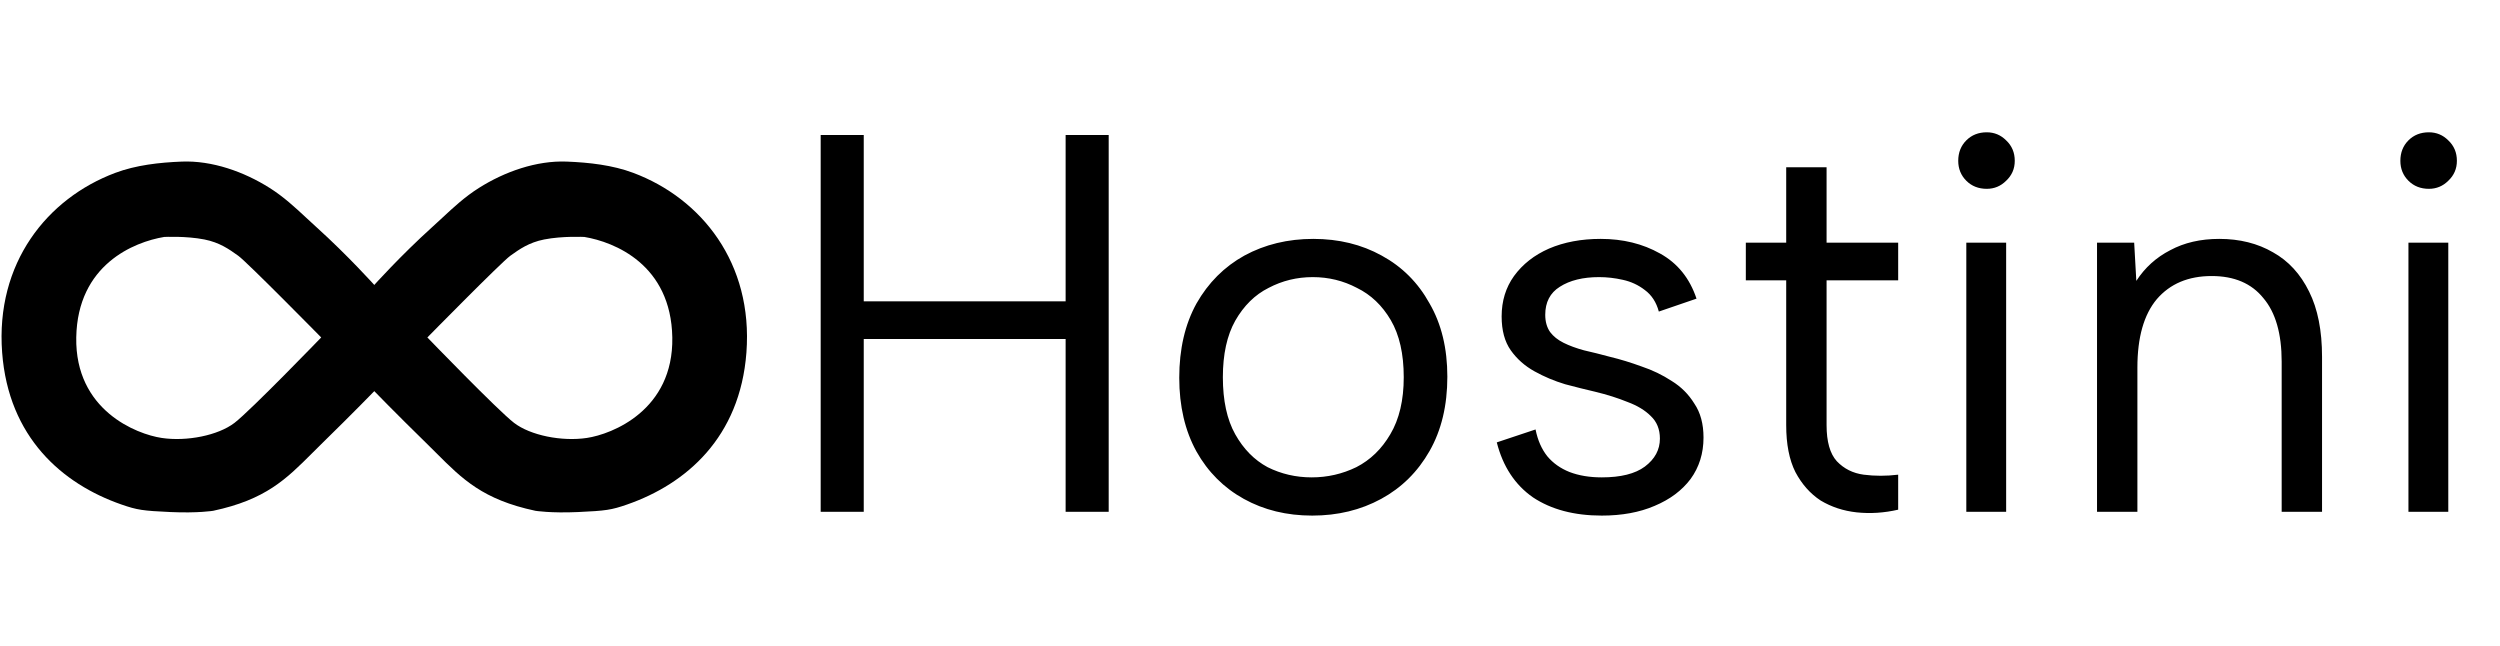
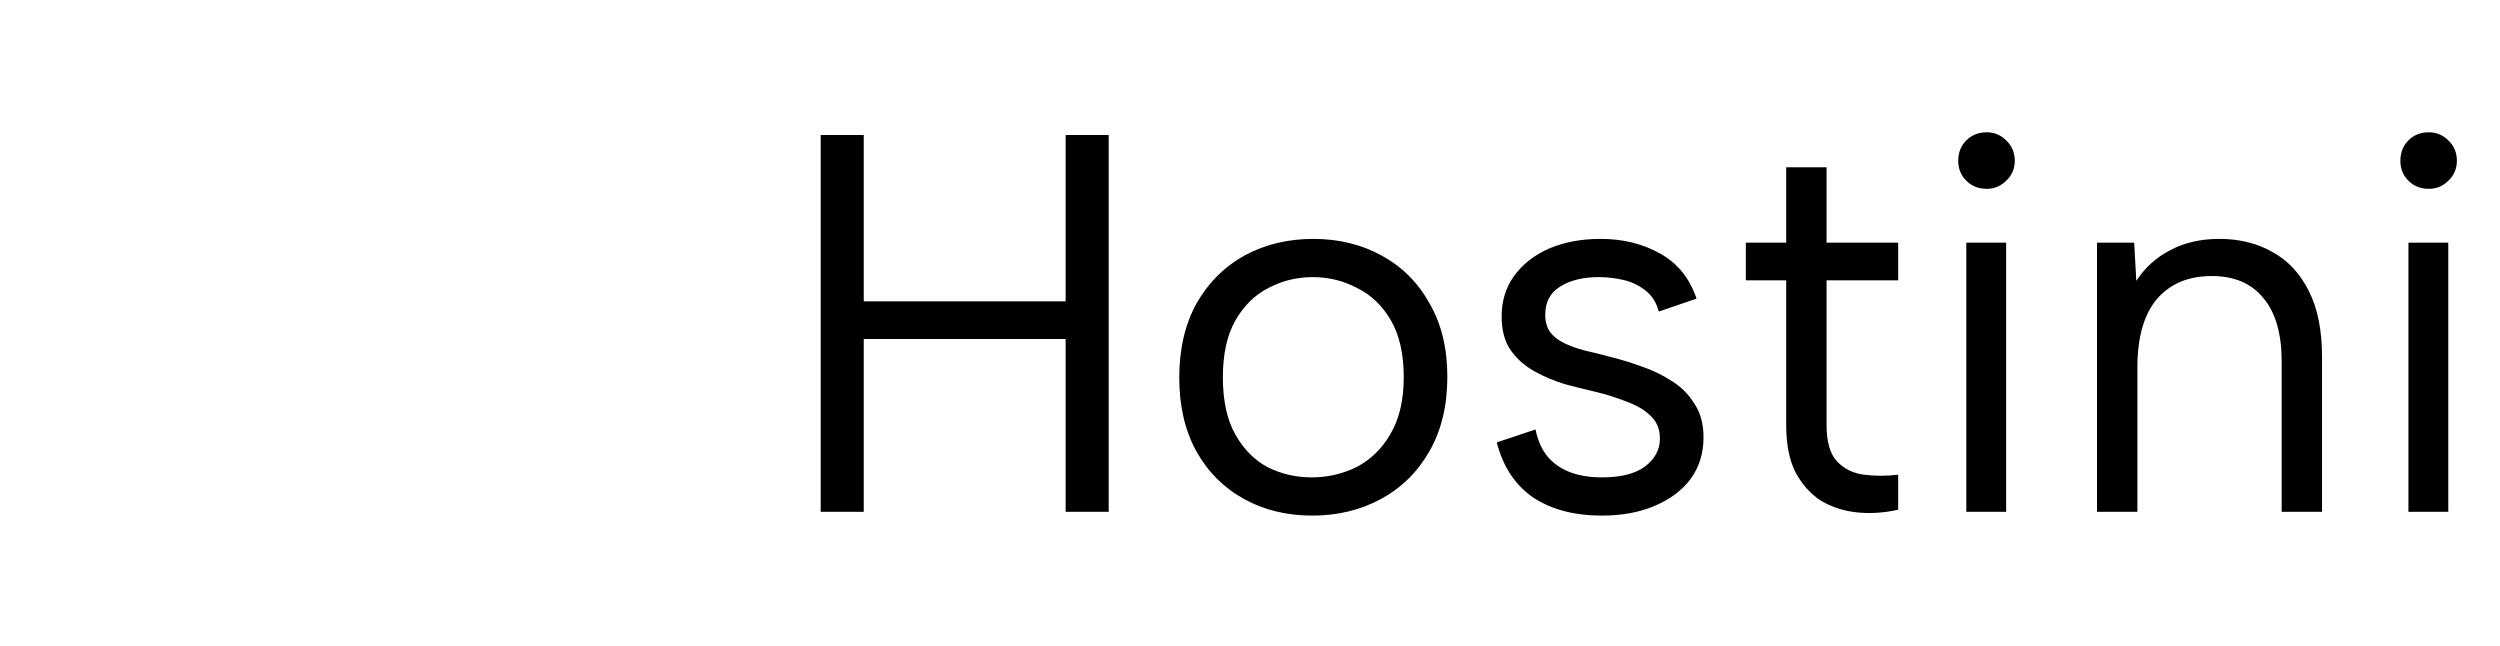
<svg xmlns="http://www.w3.org/2000/svg" width="1226" height="317" viewBox="0 0 1226 317" fill="none">
-   <path fill-rule="evenodd" clip-rule="evenodd" d="M184.001 191.356V140.227C184.001 140.227 170.681 125.368 155.05 111.274C153.405 109.79 151.807 108.305 150.222 106.832C144.598 101.604 139.133 96.525 132.258 92.178C119.608 84.179 103.992 78.656 89.137 79.243C78.185 79.675 66.684 80.96 56.49 84.788C23.108 97.323 -2.253 128.989 1.05 172.876C4.182 214.486 30.54 237.319 59.57 247.412C67.287 250.095 70.042 250.492 83.594 251.108C97.146 251.724 104.538 250.492 104.538 250.492C130.292 245.012 140.335 234.975 153.18 222.136C154.775 220.542 156.413 218.905 158.13 217.228C172.959 202.742 184.001 191.356 184.001 191.356ZM157.516 165.485C157.516 165.485 121.169 128.522 116.857 125.442L116.662 125.303C112.403 122.259 107.723 118.915 100.225 117.434C91.223 115.655 80.513 116.201 80.513 116.201C65.729 118.665 38.01 129.757 37.394 165.485C36.779 201.214 66.961 212.917 79.281 214.765C91.601 216.612 106.997 213.526 115.009 207.369C123.02 201.213 157.516 165.485 157.516 165.485Z" fill="black" />
-   <path fill-rule="evenodd" clip-rule="evenodd" d="M183.096 191.356V140.227C183.096 140.227 196.415 125.368 212.046 111.274C213.692 109.79 215.29 108.305 216.875 106.832C222.499 101.604 227.963 96.525 234.838 92.178C247.488 84.179 263.105 78.656 277.96 79.243C288.912 79.675 300.412 80.96 310.607 84.788C343.989 97.323 369.349 128.989 366.046 172.876C362.914 214.486 336.556 237.319 307.526 247.412C299.81 250.095 297.055 250.492 283.503 251.108C269.951 251.724 262.559 250.492 262.559 250.492C236.804 245.012 226.761 234.975 213.916 222.136C212.321 220.542 210.683 218.905 208.967 217.228C194.137 202.742 183.096 191.356 183.096 191.356ZM209.579 165.485C209.579 165.485 245.926 128.522 250.238 125.442L250.433 125.303C254.692 122.259 259.372 118.915 266.87 117.434C275.872 115.655 286.582 116.201 286.582 116.201C301.366 118.665 329.085 129.757 329.701 165.485C330.316 201.214 300.134 212.917 287.814 214.765C275.494 216.612 260.098 213.526 252.086 207.369C244.075 201.213 209.579 165.485 209.579 165.485Z" fill="black" />
  <path d="M402.462 66.2H423.582V147.776H522.582V66.2H543.702V251H522.582V166.256H423.582V251H402.462V66.2ZM643.515 252.848C631.019 252.848 619.843 250.12 609.987 244.664C600.131 239.208 592.387 231.464 586.755 221.432C581.123 211.224 578.307 199.168 578.307 185.264C578.307 171.184 581.123 159.04 586.755 148.832C592.563 138.624 600.395 130.792 610.251 125.336C620.283 119.88 631.547 117.152 644.043 117.152C656.539 117.152 667.715 119.88 677.571 125.336C687.603 130.792 695.435 138.624 701.067 148.832C706.875 158.864 709.779 170.832 709.779 184.736C709.779 198.816 706.875 210.96 701.067 221.168C695.259 231.376 687.339 239.208 677.307 244.664C667.275 250.12 656.011 252.848 643.515 252.848ZM643.251 234.104C650.995 234.104 658.299 232.432 665.163 229.088C672.027 225.568 677.571 220.2 681.795 212.984C686.195 205.592 688.395 196.264 688.395 185C688.395 173.56 686.283 164.232 682.059 157.016C677.835 149.8 672.291 144.52 665.427 141.176C658.739 137.656 651.523 135.896 643.779 135.896C636.035 135.896 628.819 137.656 622.131 141.176C615.443 144.52 609.987 149.888 605.763 157.28C601.715 164.496 599.691 173.736 599.691 185C599.691 196.44 601.715 205.768 605.763 212.984C609.811 220.2 615.091 225.568 621.603 229.088C628.291 232.432 635.507 234.104 643.251 234.104ZM753.034 210.608C754.09 215.888 756.026 220.288 758.842 223.808C761.658 227.152 765.266 229.704 769.666 231.464C774.242 233.224 779.522 234.104 785.506 234.104C794.834 234.104 801.874 232.344 806.626 228.824C811.554 225.128 814.018 220.552 814.018 215.096C814.018 210.52 812.522 206.824 809.53 204.008C806.714 201.192 802.93 198.904 798.178 197.144C793.426 195.208 788.146 193.536 782.338 192.128C777.762 191.072 772.834 189.84 767.554 188.432C762.274 186.848 757.258 184.736 752.506 182.096C747.754 179.456 743.882 176.024 740.89 171.8C737.898 167.576 736.402 162.032 736.402 155.168C736.402 147.6 738.426 141 742.474 135.368C746.698 129.56 752.418 125.072 759.634 121.904C767.026 118.736 775.474 117.152 784.978 117.152C795.89 117.152 805.57 119.528 814.018 124.28C822.642 129.032 828.626 136.424 831.97 146.456L813.49 152.792C812.258 148.216 809.97 144.696 806.626 142.232C803.458 139.768 799.85 138.096 795.802 137.216C791.93 136.336 788.058 135.896 784.186 135.896C776.266 135.896 769.842 137.48 764.914 140.648C760.162 143.64 757.786 148.216 757.786 154.376C757.786 157.72 758.578 160.536 760.162 162.824C761.746 164.936 763.946 166.696 766.762 168.104C769.578 169.512 772.922 170.744 776.794 171.8C780.666 172.68 784.89 173.736 789.466 174.968C794.57 176.2 799.762 177.784 805.042 179.72C810.322 181.48 815.25 183.856 819.826 186.848C824.402 189.664 828.098 193.36 830.914 197.936C833.906 202.336 835.402 207.88 835.402 214.568C835.402 222.312 833.29 229.088 829.066 234.896C824.842 240.528 818.946 244.928 811.378 248.096C803.986 251.264 795.362 252.848 785.506 252.848C771.954 252.848 760.69 249.856 751.714 243.872C742.914 237.712 737.018 228.736 734.026 216.944L753.034 210.608ZM875.954 119V82.04H895.754V119H930.866V137.48H895.754V208.496C895.754 216.592 897.426 222.488 900.77 226.184C904.29 229.88 908.69 232.08 913.97 232.784C919.426 233.488 925.058 233.488 930.866 232.784V249.944C924.002 251.528 917.226 251.968 910.538 251.264C904.026 250.56 898.13 248.624 892.85 245.456C887.746 242.112 883.61 237.448 880.442 231.464C877.45 225.48 875.954 217.824 875.954 208.496V137.48H856.154V119H875.954ZM964.279 119H983.815V251H964.279V119ZM974.311 92.6C970.263 92.6 966.919 91.28 964.279 88.64C961.639 86 960.319 82.744 960.319 78.872C960.319 74.824 961.639 71.48 964.279 68.84C966.919 66.2 970.263 64.88 974.311 64.88C978.007 64.88 981.175 66.2 983.815 68.84C986.631 71.48 988.039 74.824 988.039 78.872C988.039 82.744 986.631 86 983.815 88.64C981.175 91.28 978.007 92.6 974.311 92.6ZM1028.38 119H1046.6L1047.65 137.744C1051.88 131.232 1057.42 126.216 1064.29 122.696C1071.15 119 1079.16 117.152 1088.31 117.152C1098.34 117.152 1107.14 119.352 1114.71 123.752C1122.28 127.976 1128.17 134.4 1132.4 143.024C1136.62 151.472 1138.73 162.12 1138.73 174.968V251H1118.93V177.344C1118.93 163.616 1115.94 153.232 1109.96 146.192C1104.15 138.976 1095.7 135.368 1084.61 135.368C1073.17 135.368 1064.2 139.152 1057.69 146.72C1051.35 154.288 1048.18 165.464 1048.18 180.248V251H1028.38V119ZM1181.1 119H1200.64V251H1181.1V119ZM1191.13 92.6C1187.08 92.6 1183.74 91.28 1181.1 88.64C1178.46 86 1177.14 82.744 1177.14 78.872C1177.14 74.824 1178.46 71.48 1181.1 68.84C1183.74 66.2 1187.08 64.88 1191.13 64.88C1194.83 64.88 1198 66.2 1200.64 68.84C1203.45 71.48 1204.86 74.824 1204.86 78.872C1204.86 82.744 1203.45 86 1200.64 88.64C1198 91.28 1194.83 92.6 1191.13 92.6Z" fill="black" />
</svg>